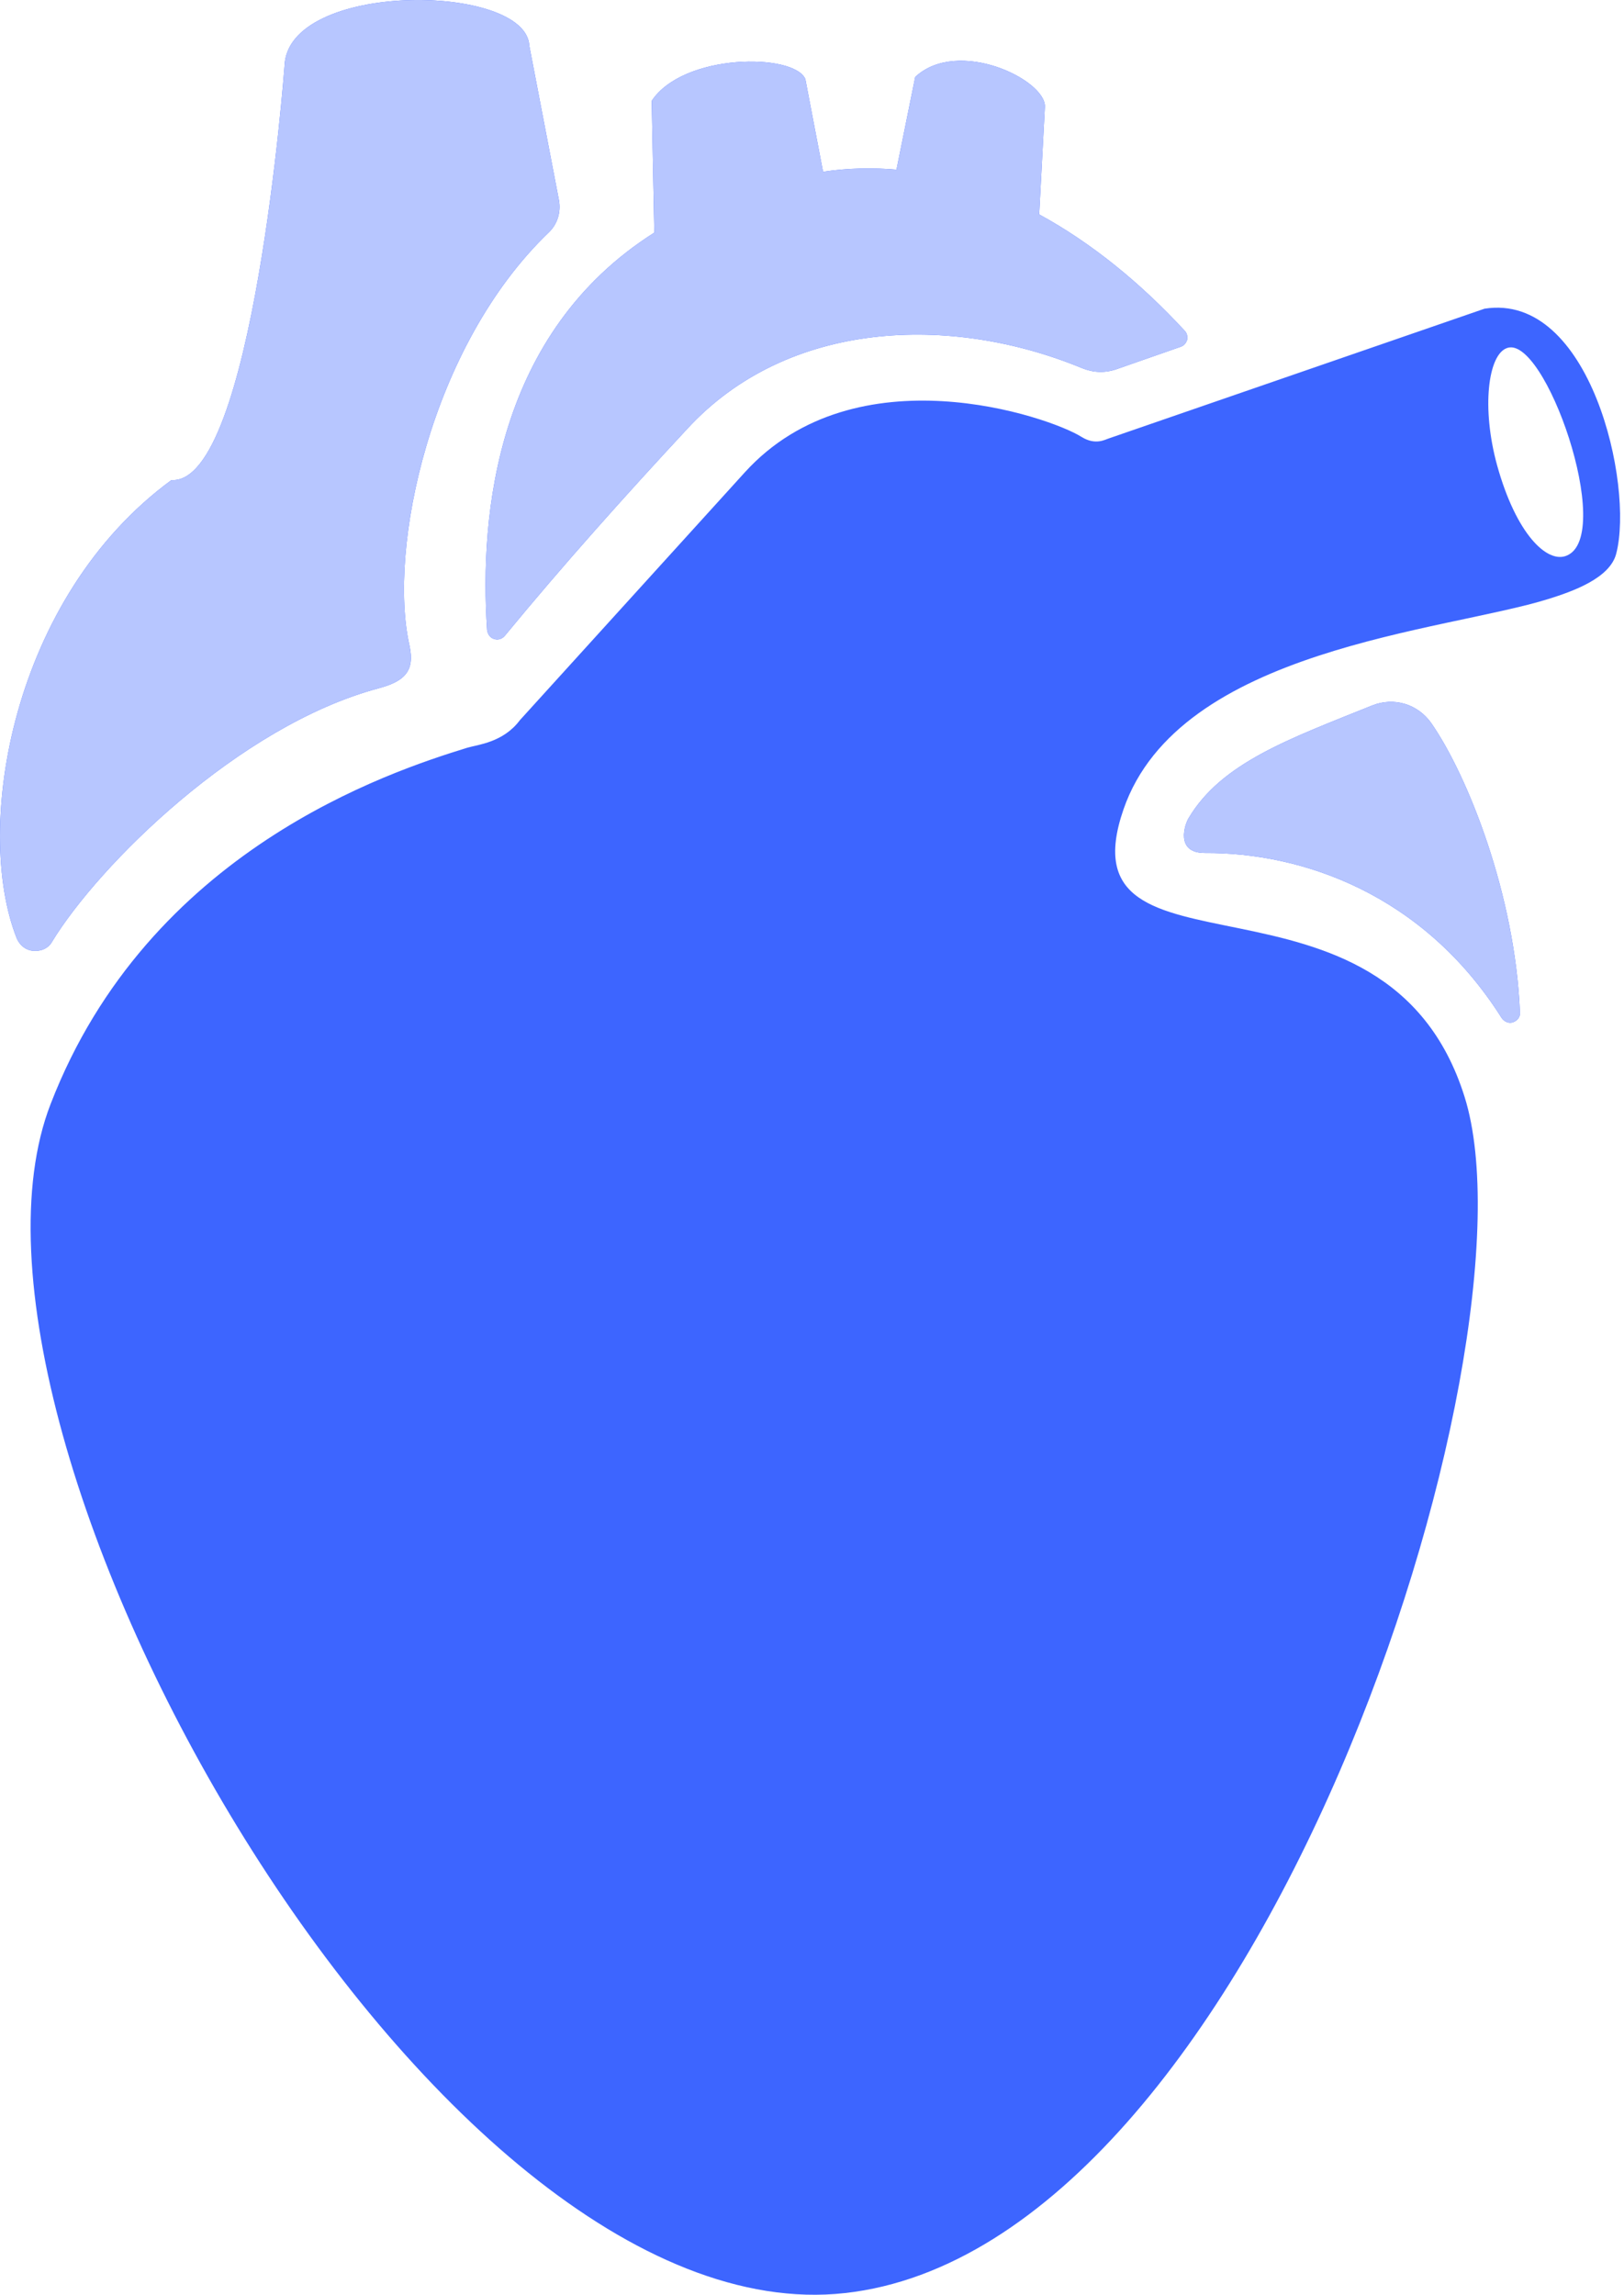
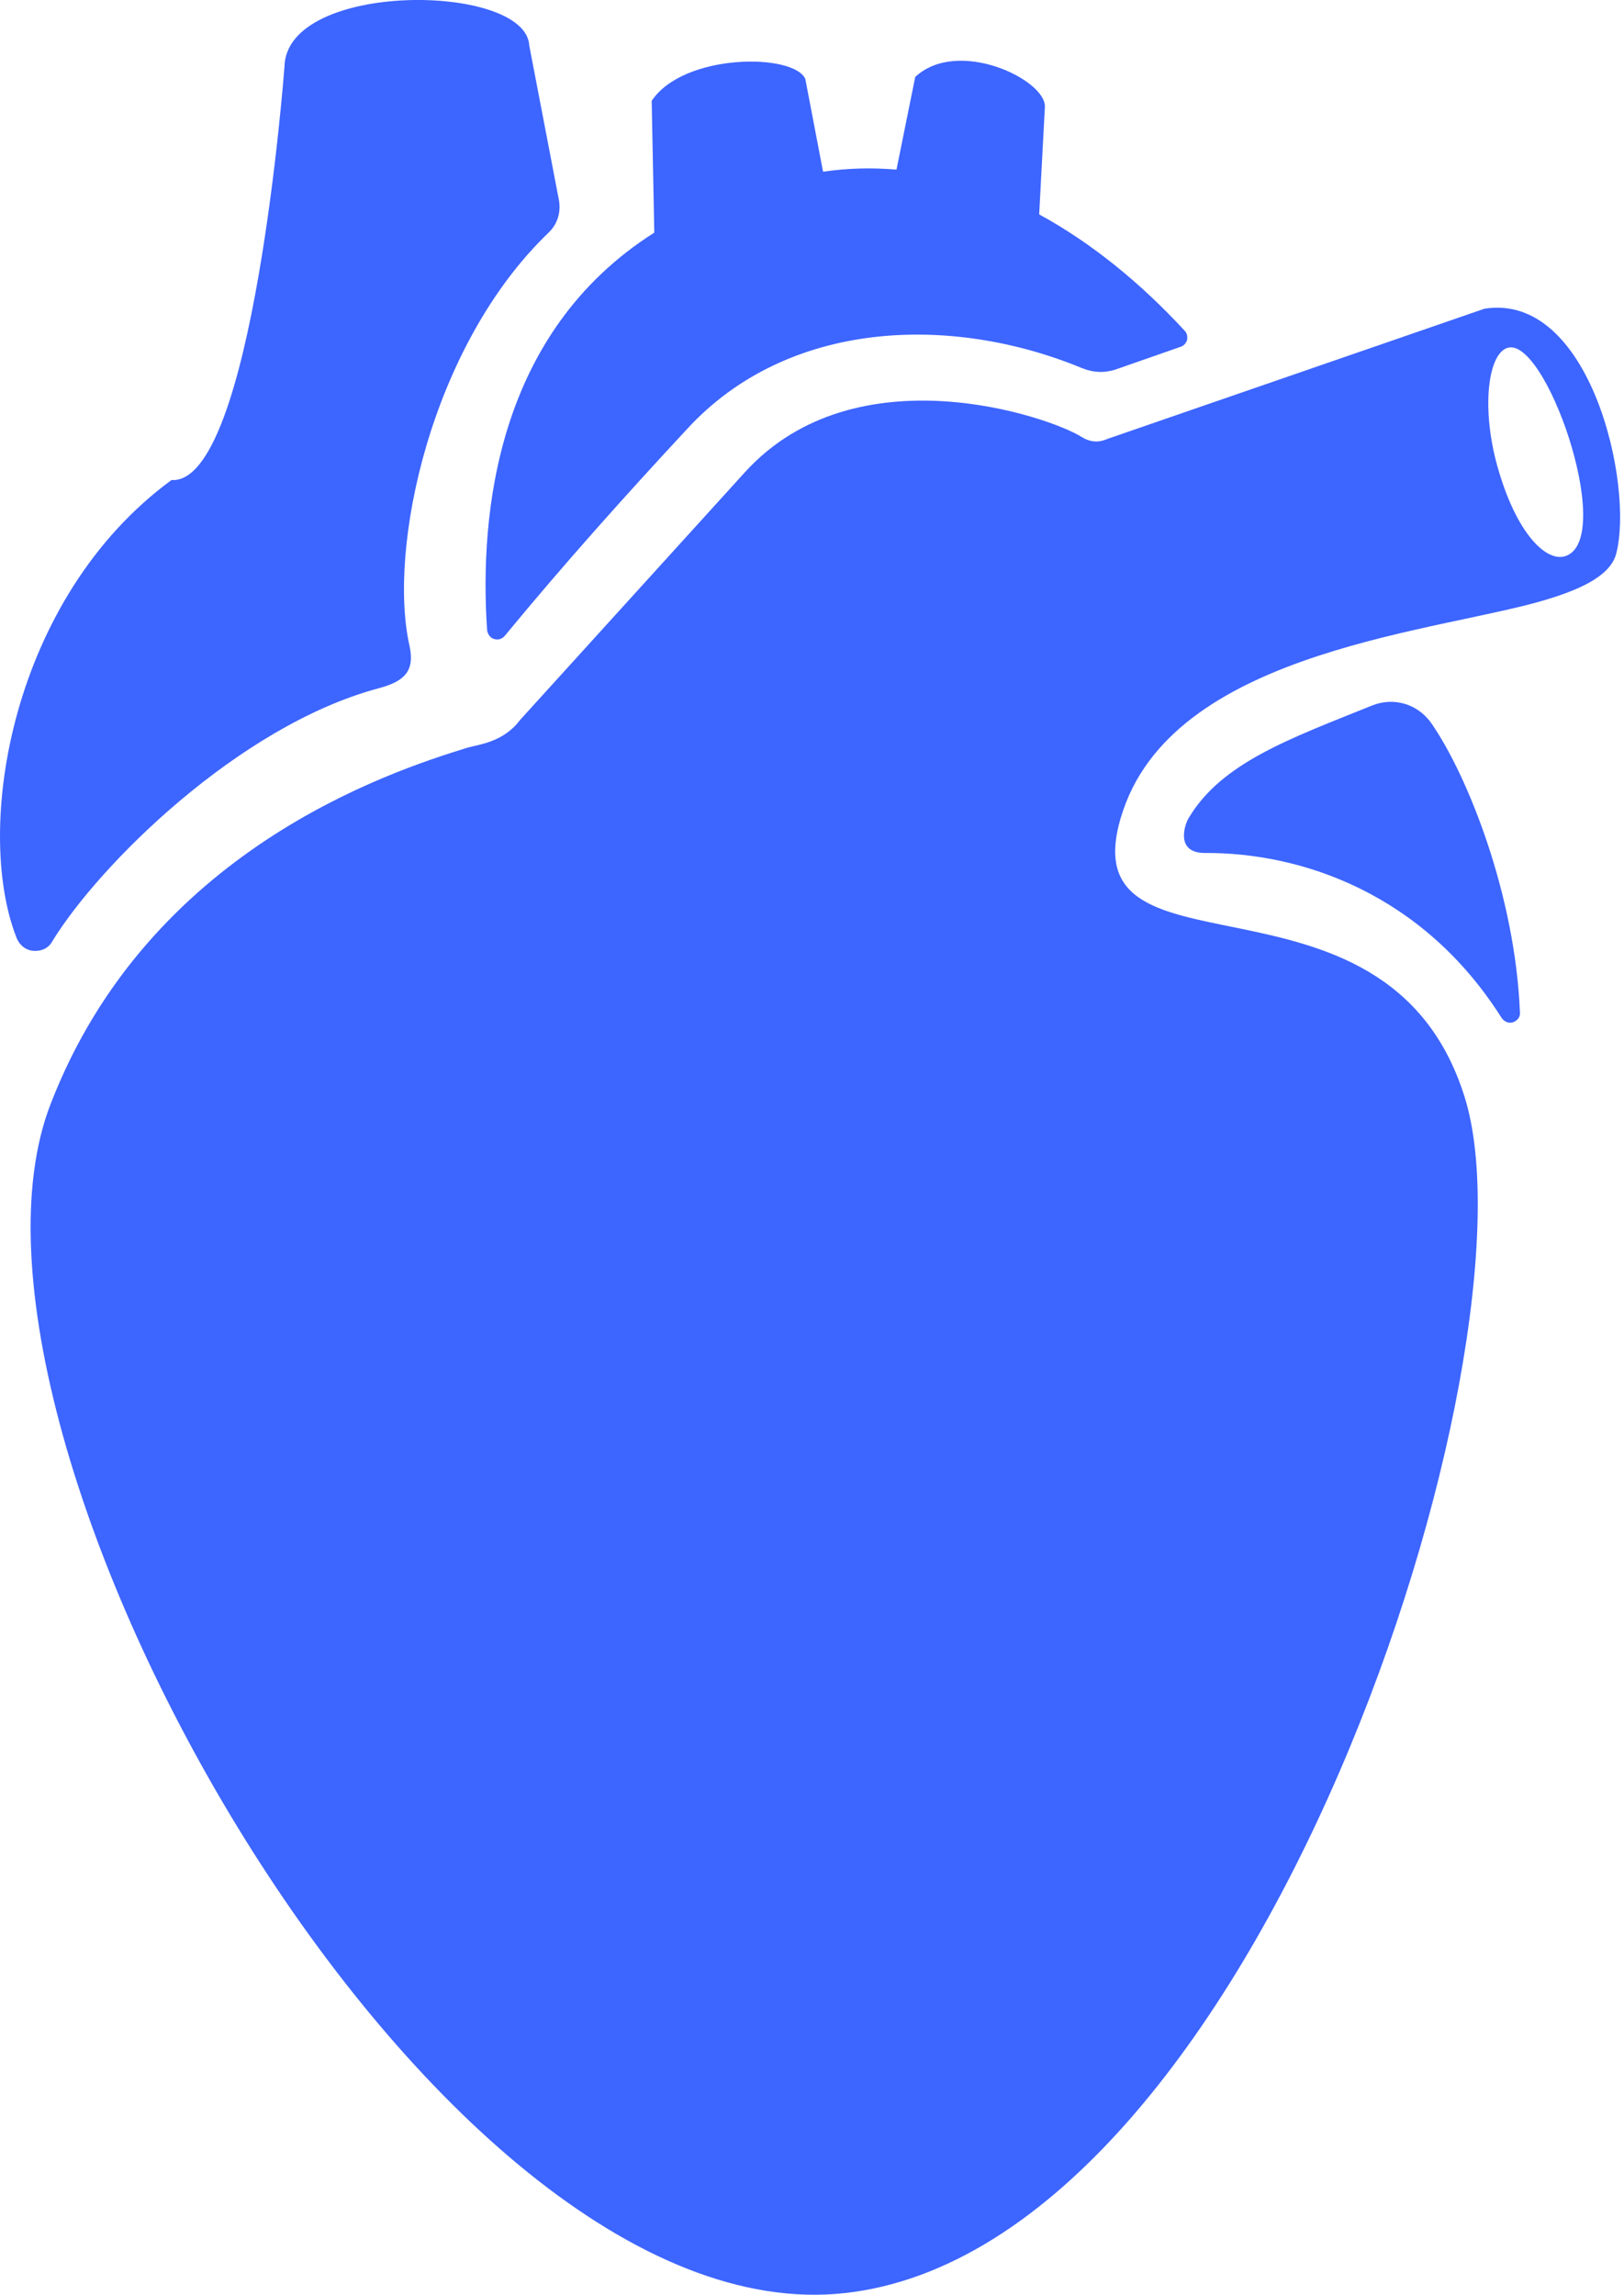
<svg xmlns="http://www.w3.org/2000/svg" width="46" height="65" viewBox="0 0 46 65" fill="none">
  <path d="M42.049 8.744L31.412 12.417C31.309 12.447 31.029 12.624 30.63 12.373C29.715 11.798 24.242 9.924 21.1 13.376L14.726 20.399C14.254 21.033 13.531 21.092 13.236 21.18C11.038 21.859 4.208 24.087 1.434 31.271C-2.18 40.581 12.219 66.251 23.932 64.953C35.631 63.654 43.716 38.22 41.488 31.08C39.261 23.939 29.996 28.203 31.825 22.921C33.404 18.363 40.913 17.891 43.878 16.961C44.527 16.755 45.604 16.386 45.781 15.678C46.283 13.73 45.044 8.272 42.049 8.744ZM8.058 1.884C8.058 1.884 7.173 13.745 4.857 13.598C0.328 16.917 -0.764 23.452 0.475 26.58C0.564 26.787 0.741 26.919 0.947 26.934C1.168 26.949 1.375 26.86 1.478 26.669C2.791 24.515 6.76 20.561 10.714 19.499C11.437 19.307 11.761 19.026 11.599 18.289C10.979 15.545 12.189 9.806 15.538 6.59C15.789 6.354 15.892 6.014 15.833 5.675L14.992 1.293C14.903 -0.492 8.117 -0.551 8.058 1.884ZM13.797 17.846C13.576 14.556 14.063 9.422 18.533 6.59L18.459 2.857C19.359 1.5 22.486 1.5 22.811 2.238L23.313 4.864C24.021 4.76 24.714 4.746 25.393 4.805L25.924 2.179C27.134 1.057 29.612 2.252 29.597 3.02L29.435 6.073C30.925 6.885 32.312 8.021 33.551 9.363C33.625 9.437 33.64 9.526 33.625 9.629C33.596 9.717 33.536 9.791 33.448 9.821L31.633 10.455C31.294 10.573 30.97 10.558 30.645 10.426C26.927 8.891 22.309 9.054 19.462 12.152C17.721 14.025 15.951 16.002 14.299 18.009C14.225 18.097 14.107 18.141 13.989 18.097C13.886 18.068 13.812 17.964 13.797 17.846ZM40.544 20.487C41.577 21.977 42.919 25.356 43.052 28.675C43.067 28.808 42.978 28.911 42.86 28.955C42.742 29 42.609 28.941 42.536 28.837C40.308 25.311 36.871 24.146 34.127 24.161C33.271 24.161 33.566 23.334 33.669 23.172C34.599 21.608 36.517 20.93 38.862 19.985C39.482 19.735 40.161 19.941 40.544 20.487ZM44.38 15.737C43.834 15.973 42.949 15.146 42.403 13.17C41.96 11.547 42.152 10.072 42.669 9.865C43.745 9.408 45.752 15.161 44.38 15.737Z" fill="#3D65FF" />
-   <path d="M8.058 1.884C8.058 1.884 7.173 13.745 4.857 13.598C0.328 16.917 -0.764 23.452 0.475 26.58C0.564 26.787 0.741 26.919 0.947 26.934C1.168 26.949 1.375 26.86 1.478 26.669C2.791 24.515 6.76 20.561 10.714 19.499C11.437 19.307 11.761 19.026 11.599 18.289C10.979 15.545 12.189 9.806 15.538 6.59C15.789 6.354 15.892 6.014 15.833 5.675L14.992 1.293C14.903 -0.492 8.117 -0.551 8.058 1.884ZM13.797 17.846C13.576 14.556 14.063 9.422 18.533 6.59L18.459 2.857C19.359 1.5 22.486 1.5 22.811 2.238L23.313 4.864C24.021 4.76 24.714 4.746 25.393 4.805L25.924 2.179C27.134 1.057 29.612 2.252 29.597 3.02L29.435 6.073C30.925 6.885 32.312 8.021 33.551 9.363C33.625 9.437 33.64 9.526 33.625 9.629C33.596 9.717 33.536 9.791 33.448 9.821L31.633 10.455C31.294 10.573 30.97 10.558 30.645 10.426C26.927 8.891 22.309 9.054 19.462 12.152C17.721 14.025 15.951 16.002 14.299 18.009C14.225 18.097 14.107 18.141 13.989 18.097C13.886 18.068 13.812 17.964 13.797 17.846ZM40.544 20.487C41.577 21.977 42.919 25.356 43.052 28.675C43.067 28.808 42.978 28.911 42.86 28.955C42.742 29 42.609 28.941 42.536 28.837C40.308 25.311 36.871 24.146 34.127 24.161C33.271 24.161 33.566 23.334 33.669 23.172C34.599 21.608 36.517 20.93 38.862 19.985C39.482 19.735 40.161 19.941 40.544 20.487Z" fill="#B7C6FF" />
</svg>